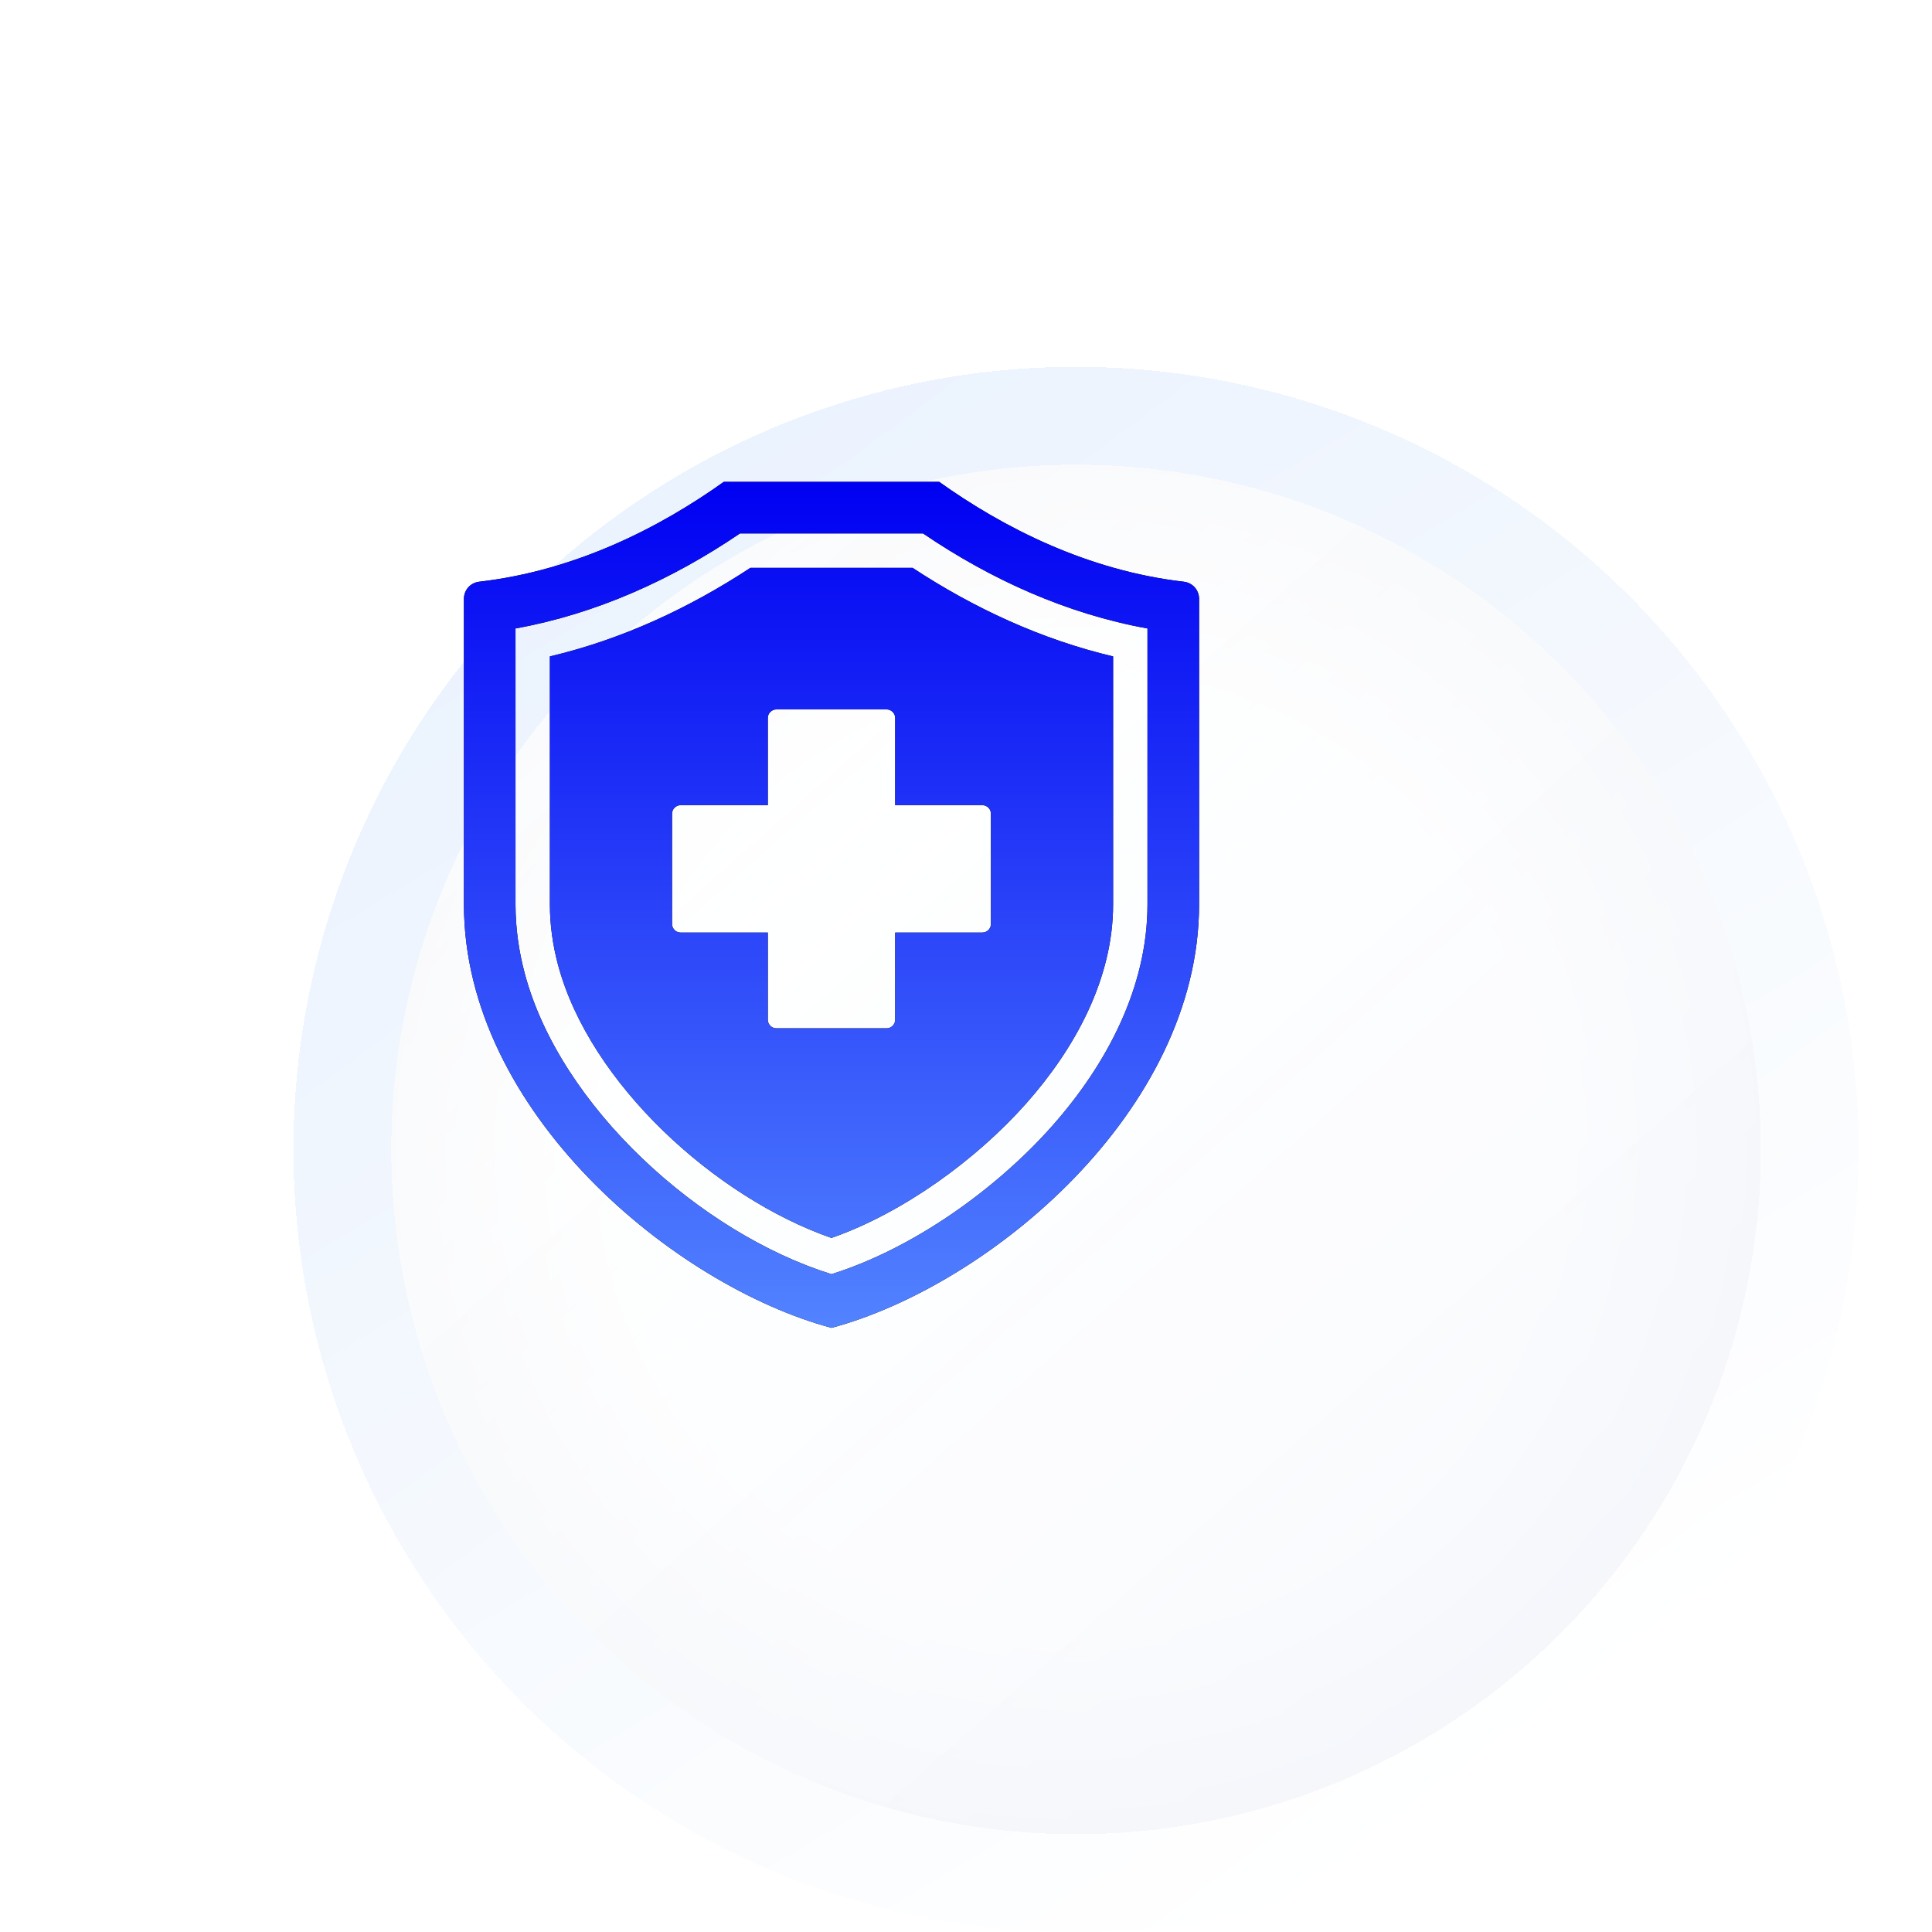
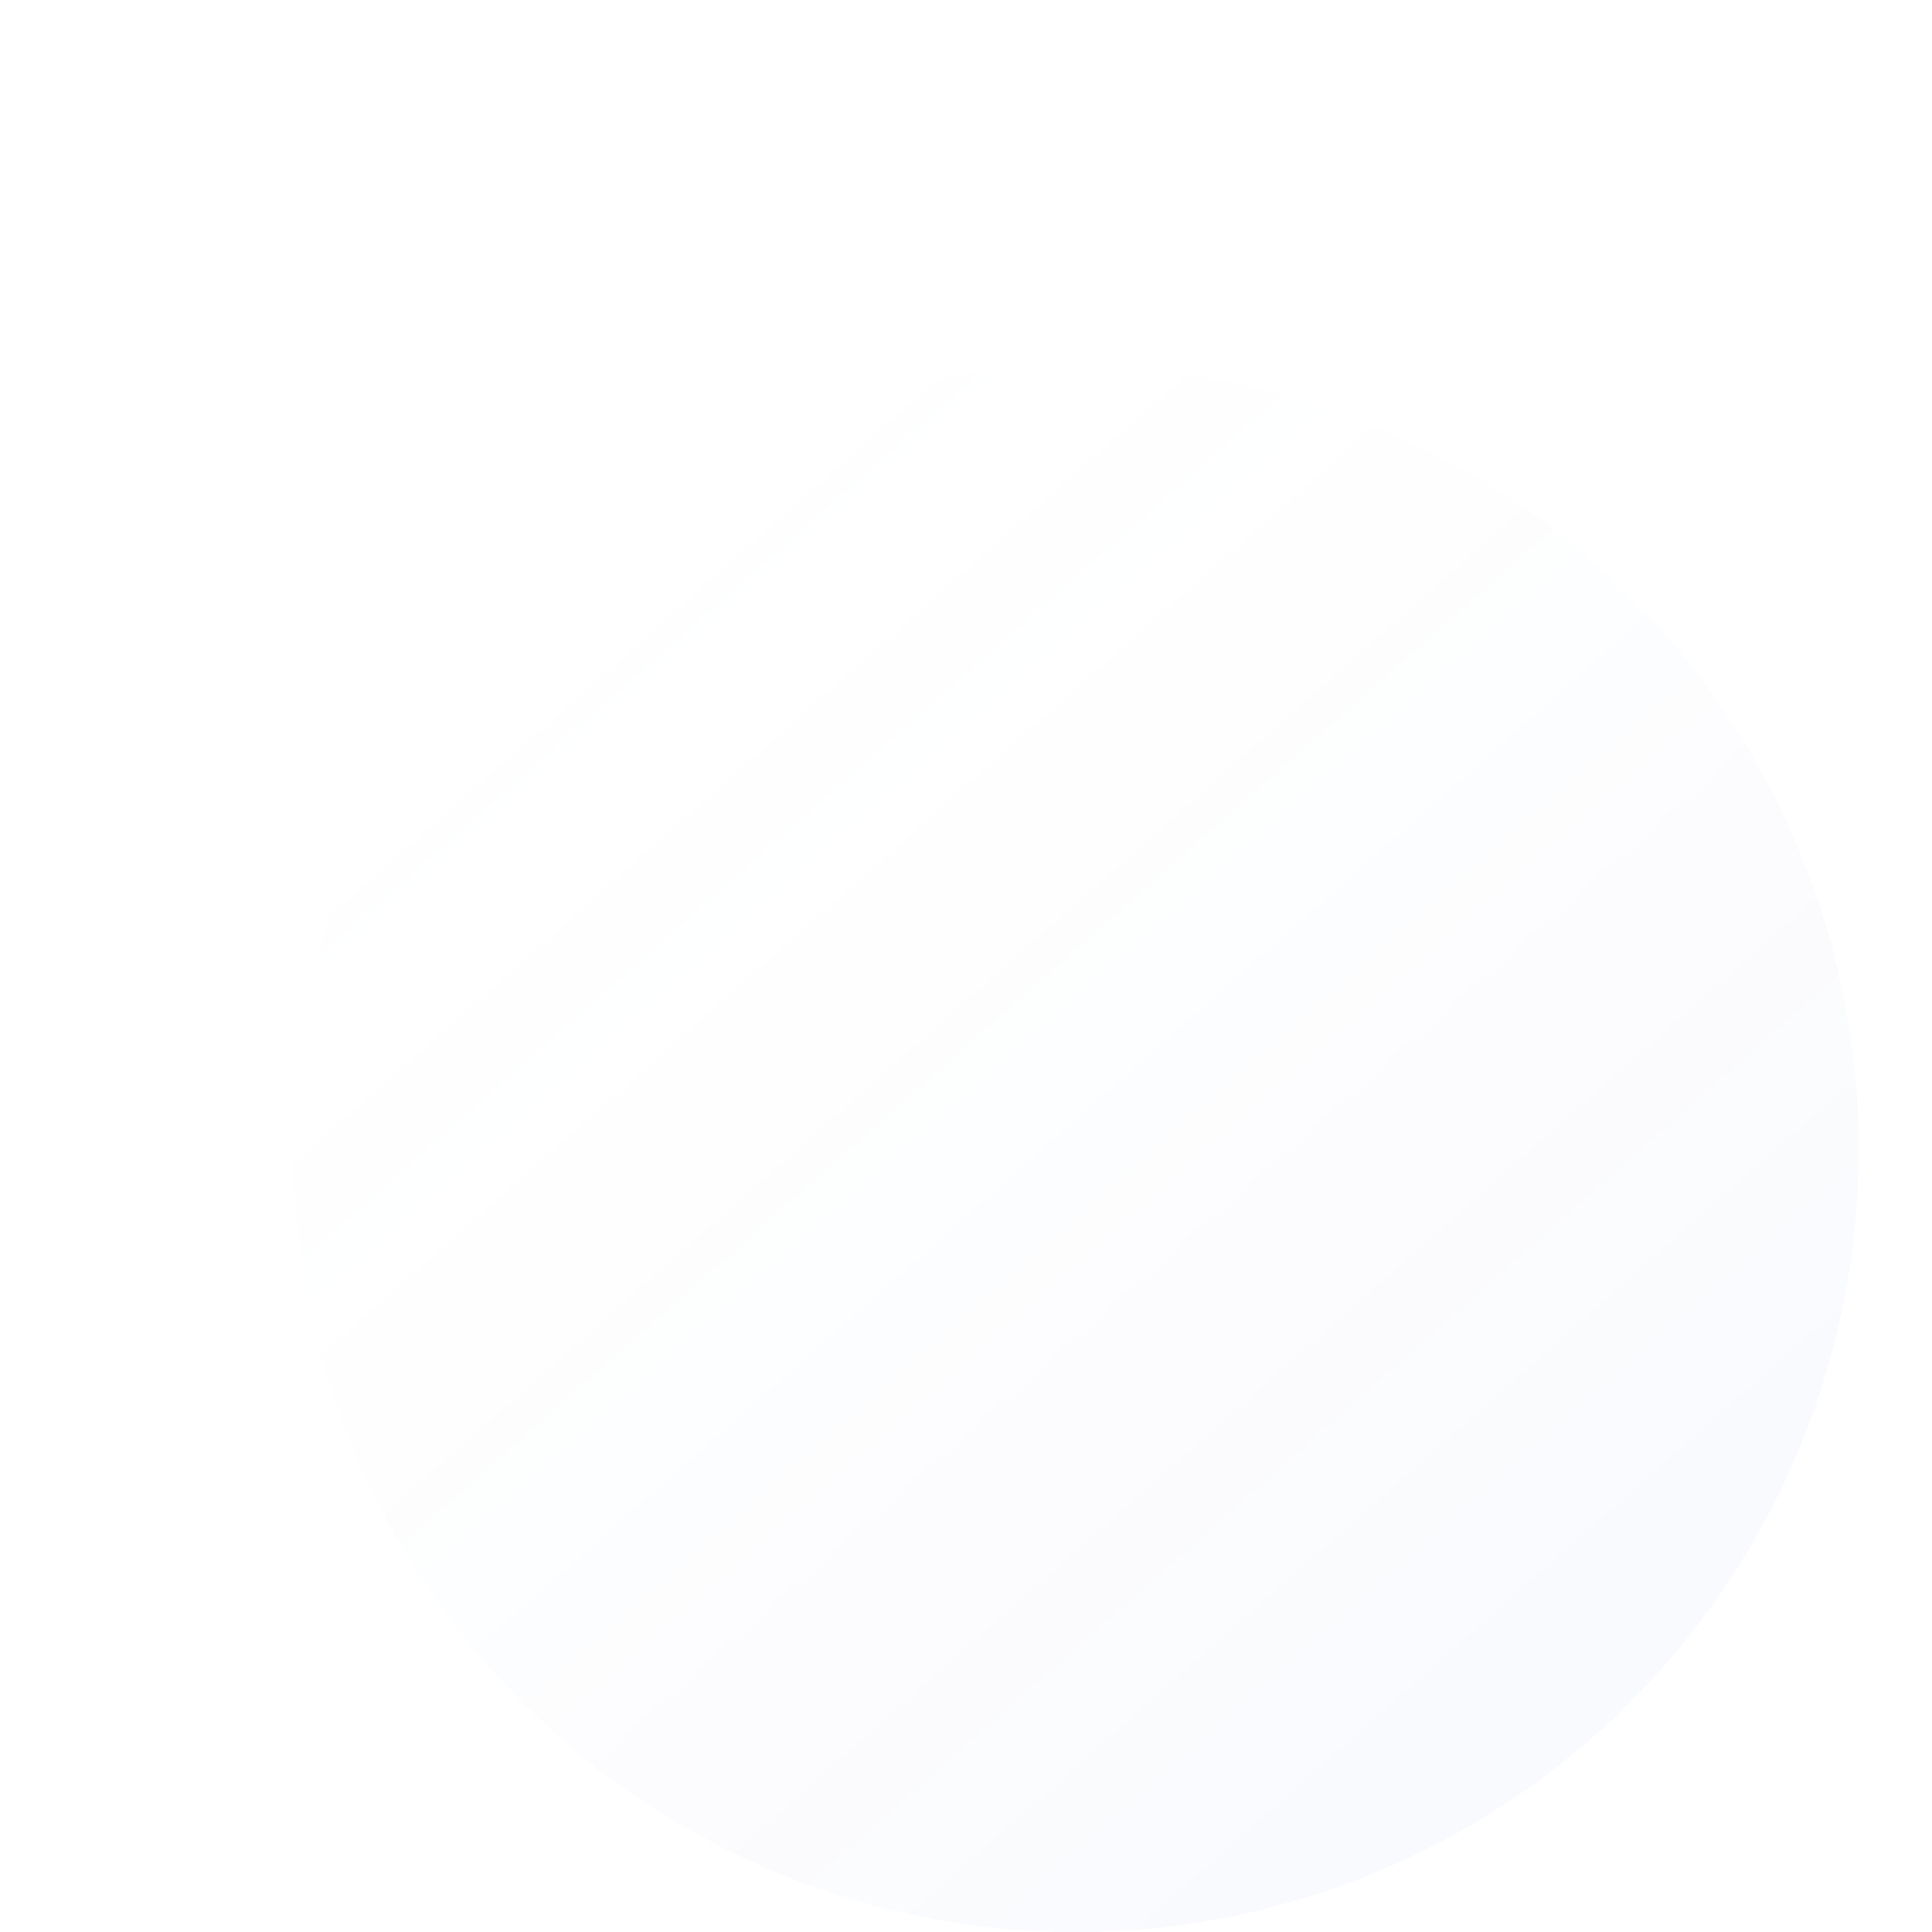
<svg xmlns="http://www.w3.org/2000/svg" width="79" height="79" viewBox="0 0 79 79" fill="none">
  <g opacity="0.2" filter="url(#filter0_ddi_2084_353)">
-     <circle cx="34" cy="37" r="32" fill="url(#paint0_radial_2084_353)" fill-opacity="0.5" shape-rendering="crispEdges" />
    <circle cx="34" cy="37" r="32" fill="url(#paint1_linear_2084_353)" fill-opacity="0.2" shape-rendering="crispEdges" />
-     <circle cx="34" cy="37" r="30" stroke="url(#paint2_linear_2084_353)" stroke-width="4" shape-rendering="crispEdges" />
-     <circle cx="34" cy="37" r="30" stroke="url(#paint3_linear_2084_353)" stroke-opacity="0.74" stroke-width="4" shape-rendering="crispEdges" />
  </g>
-   <path fill-rule="evenodd" clip-rule="evenodd" d="M19.592 23.787C23.532 23.331 26.968 21.579 29.597 19.703H38.403C41.032 21.579 44.468 23.331 48.408 23.787C48.765 23.829 49.031 24.127 49.031 24.486V36.981C49.031 45.454 40.428 52.574 34 54.297C27.572 52.574 18.97 45.454 18.97 36.981V24.486C18.97 24.127 19.235 23.829 19.592 23.787ZM21.079 25.698V36.981C21.079 37.938 21.212 38.888 21.459 39.812C22.911 45.256 28.646 50.432 33.999 52.101C37.351 51.051 40.74 48.616 43.017 46.049C45.236 43.547 46.921 40.396 46.921 36.981V25.698C43.623 25.103 40.517 23.697 37.742 21.812H30.259C27.483 23.697 24.378 25.103 21.079 25.698ZM22.485 26.841V36.981C22.485 37.815 22.602 38.644 22.817 39.45C24.114 44.31 29.259 48.97 33.998 50.62C36.947 49.587 39.93 47.41 41.965 45.116C43.948 42.88 45.515 40.039 45.515 36.981V26.841C42.589 26.149 39.826 24.871 37.315 23.219H30.685C28.174 24.871 25.411 26.149 22.485 26.841ZM36.253 29.008H31.748C31.554 29.008 31.396 29.166 31.396 29.359V32.924H27.831C27.638 32.924 27.48 33.082 27.48 33.276V37.781C27.48 37.974 27.638 38.132 27.831 38.132H31.396V41.697C31.396 41.89 31.554 42.048 31.748 42.048H36.253C36.446 42.048 36.604 41.89 36.604 41.697V38.132H40.169C40.362 38.132 40.52 37.974 40.52 37.781V33.276C40.52 33.082 40.362 32.924 40.169 32.924H36.604V29.359C36.604 29.166 36.446 29.008 36.253 29.008Z" fill="black" />
-   <path fill-rule="evenodd" clip-rule="evenodd" d="M19.592 23.787C23.532 23.331 26.968 21.579 29.597 19.703H38.403C41.032 21.579 44.468 23.331 48.408 23.787C48.765 23.829 49.031 24.127 49.031 24.486V36.981C49.031 45.454 40.428 52.574 34 54.297C27.572 52.574 18.97 45.454 18.97 36.981V24.486C18.97 24.127 19.235 23.829 19.592 23.787ZM21.079 25.698V36.981C21.079 37.938 21.212 38.888 21.459 39.812C22.911 45.256 28.646 50.432 33.999 52.101C37.351 51.051 40.74 48.616 43.017 46.049C45.236 43.547 46.921 40.396 46.921 36.981V25.698C43.623 25.103 40.517 23.697 37.742 21.812H30.259C27.483 23.697 24.378 25.103 21.079 25.698ZM22.485 26.841V36.981C22.485 37.815 22.602 38.644 22.817 39.45C24.114 44.31 29.259 48.97 33.998 50.62C36.947 49.587 39.93 47.41 41.965 45.116C43.948 42.88 45.515 40.039 45.515 36.981V26.841C42.589 26.149 39.826 24.871 37.315 23.219H30.685C28.174 24.871 25.411 26.149 22.485 26.841ZM36.253 29.008H31.748C31.554 29.008 31.396 29.166 31.396 29.359V32.924H27.831C27.638 32.924 27.48 33.082 27.48 33.276V37.781C27.48 37.974 27.638 38.132 27.831 38.132H31.396V41.697C31.396 41.89 31.554 42.048 31.748 42.048H36.253C36.446 42.048 36.604 41.89 36.604 41.697V38.132H40.169C40.362 38.132 40.52 37.974 40.52 37.781V33.276C40.52 33.082 40.362 32.924 40.169 32.924H36.604V29.359C36.604 29.166 36.446 29.008 36.253 29.008Z" fill="url(#paint4_linear_2084_353)" />
  <defs>
    <filter id="filter0_ddi_2084_353" x="0.5" y="0.1" width="78.4" height="78.4" filterUnits="userSpaceOnUse" color-interpolation-filters="sRGB">
      <feFlood flood-opacity="0" result="BackgroundImageFix" />
      <feColorMatrix in="SourceAlpha" type="matrix" values="0 0 0 0 0 0 0 0 0 0 0 0 0 0 0 0 0 0 127 0" result="hardAlpha" />
      <feOffset dx="6" dy="2" />
      <feGaussianBlur stdDeviation="3.45" />
      <feComposite in2="hardAlpha" operator="out" />
      <feColorMatrix type="matrix" values="0 0 0 0 0.002 0 0 0 0 0.111 0 0 0 0 0.236 0 0 0 0.77 0" />
      <feBlend mode="normal" in2="BackgroundImageFix" result="effect1_dropShadow_2084_353" />
      <feColorMatrix in="SourceAlpha" type="matrix" values="0 0 0 0 0 0 0 0 0 0 0 0 0 0 0 0 0 0 127 0" result="hardAlpha" />
      <feOffset dx="4" dy="4" />
      <feGaussianBlur stdDeviation="2.75" />
      <feComposite in2="hardAlpha" operator="out" />
      <feColorMatrix type="matrix" values="0 0 0 0 0.628 0 0 0 0 0.716 0 0 0 0 1 0 0 0 1 0" />
      <feBlend mode="normal" in2="effect1_dropShadow_2084_353" result="effect2_dropShadow_2084_353" />
      <feBlend mode="normal" in="SourceGraphic" in2="effect2_dropShadow_2084_353" result="shape" />
      <feColorMatrix in="SourceAlpha" type="matrix" values="0 0 0 0 0 0 0 0 0 0 0 0 0 0 0 0 0 0 127 0" result="hardAlpha" />
      <feOffset dy="4" />
      <feGaussianBlur stdDeviation="6.3" />
      <feComposite in2="hardAlpha" operator="arithmetic" k2="-1" k3="1" />
      <feColorMatrix type="matrix" values="0 0 0 0 0.559 0 0 0 0 0.559 0 0 0 0 0.559 0 0 0 0.25 0" />
      <feBlend mode="normal" in2="shape" result="effect3_innerShadow_2084_353" />
    </filter>
    <radialGradient id="paint0_radial_2084_353" cx="0" cy="0" r="1" gradientUnits="userSpaceOnUse" gradientTransform="translate(34 37) rotate(90) scale(32)">
      <stop offset="0.606" stop-color="white" />
      <stop offset="1" stop-color="#B5C1D4" />
    </radialGradient>
    <linearGradient id="paint1_linear_2084_353" x1="6.36" y1="11.667" x2="50.973" y2="62.225" gradientUnits="userSpaceOnUse">
      <stop stop-color="white" stop-opacity="0" />
      <stop offset="1" stop-color="#4B71D1" />
    </linearGradient>
    <linearGradient id="paint2_linear_2084_353" x1="53.676" y1="64.243" x2="11.477" y2="7.27" gradientUnits="userSpaceOnUse">
      <stop stop-color="white" />
      <stop offset="1" stop-color="#8BB5E2" />
    </linearGradient>
    <linearGradient id="paint3_linear_2084_353" x1="34" y1="69" x2="2" y2="15.703" gradientUnits="userSpaceOnUse">
      <stop stop-color="white" stop-opacity="0.82" />
      <stop offset="1" stop-color="#9AC3FF" />
    </linearGradient>
    <linearGradient id="paint4_linear_2084_353" x1="34" y1="19.703" x2="34" y2="54.297" gradientUnits="userSpaceOnUse">
      <stop stop-color="#0000F2" />
      <stop offset="1" stop-color="#5283FF" />
    </linearGradient>
  </defs>
</svg>